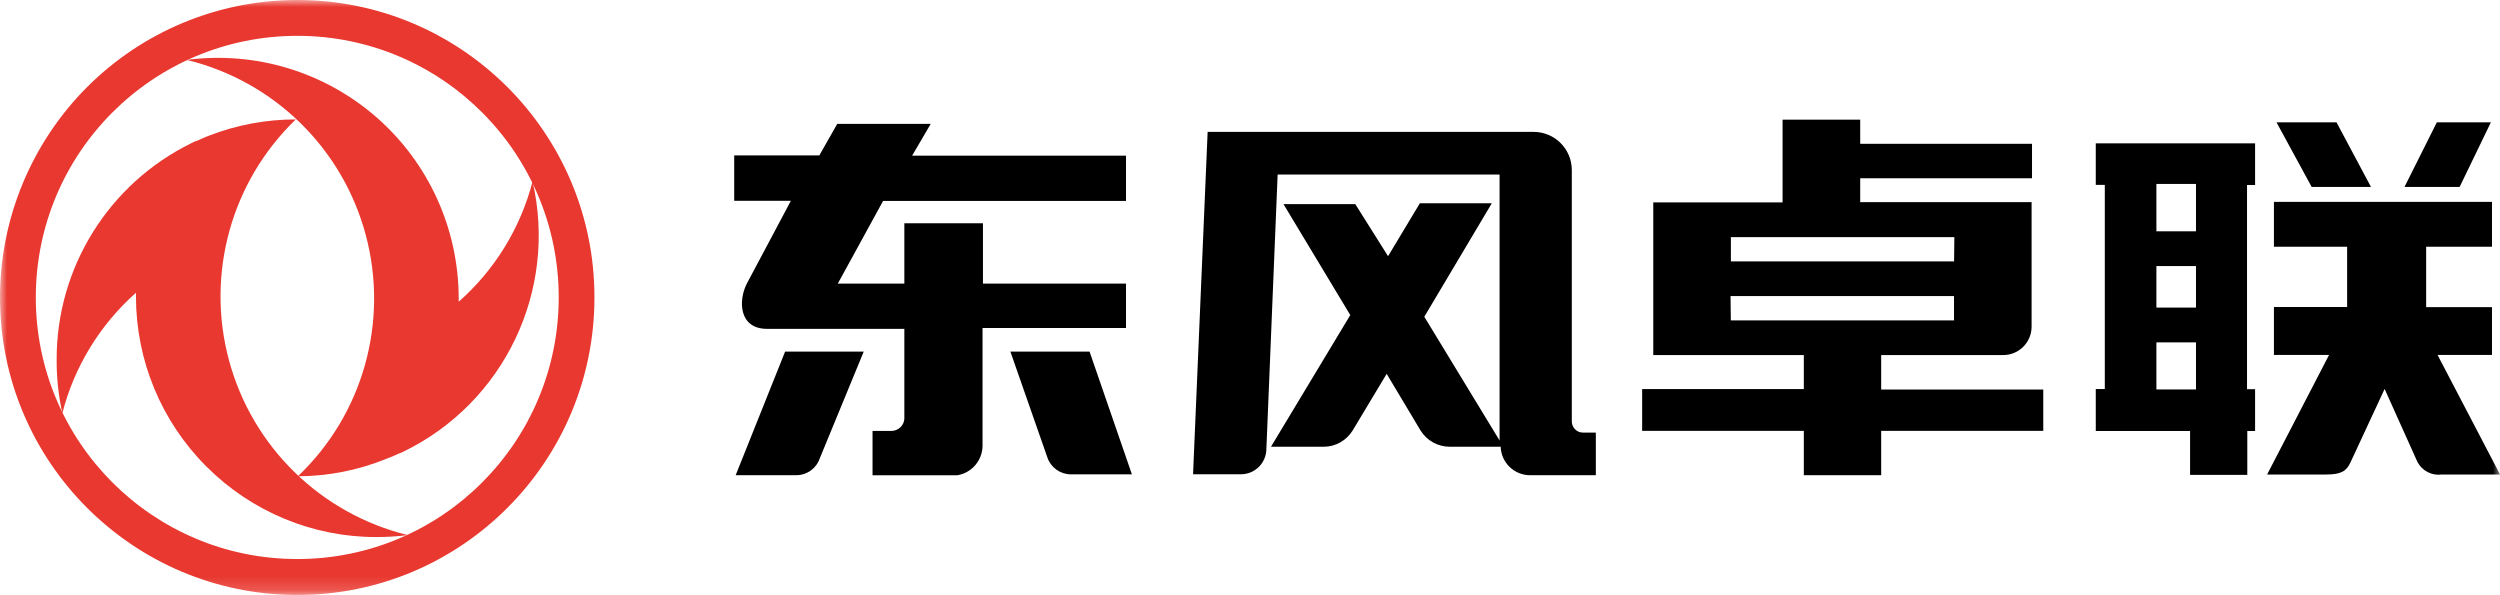
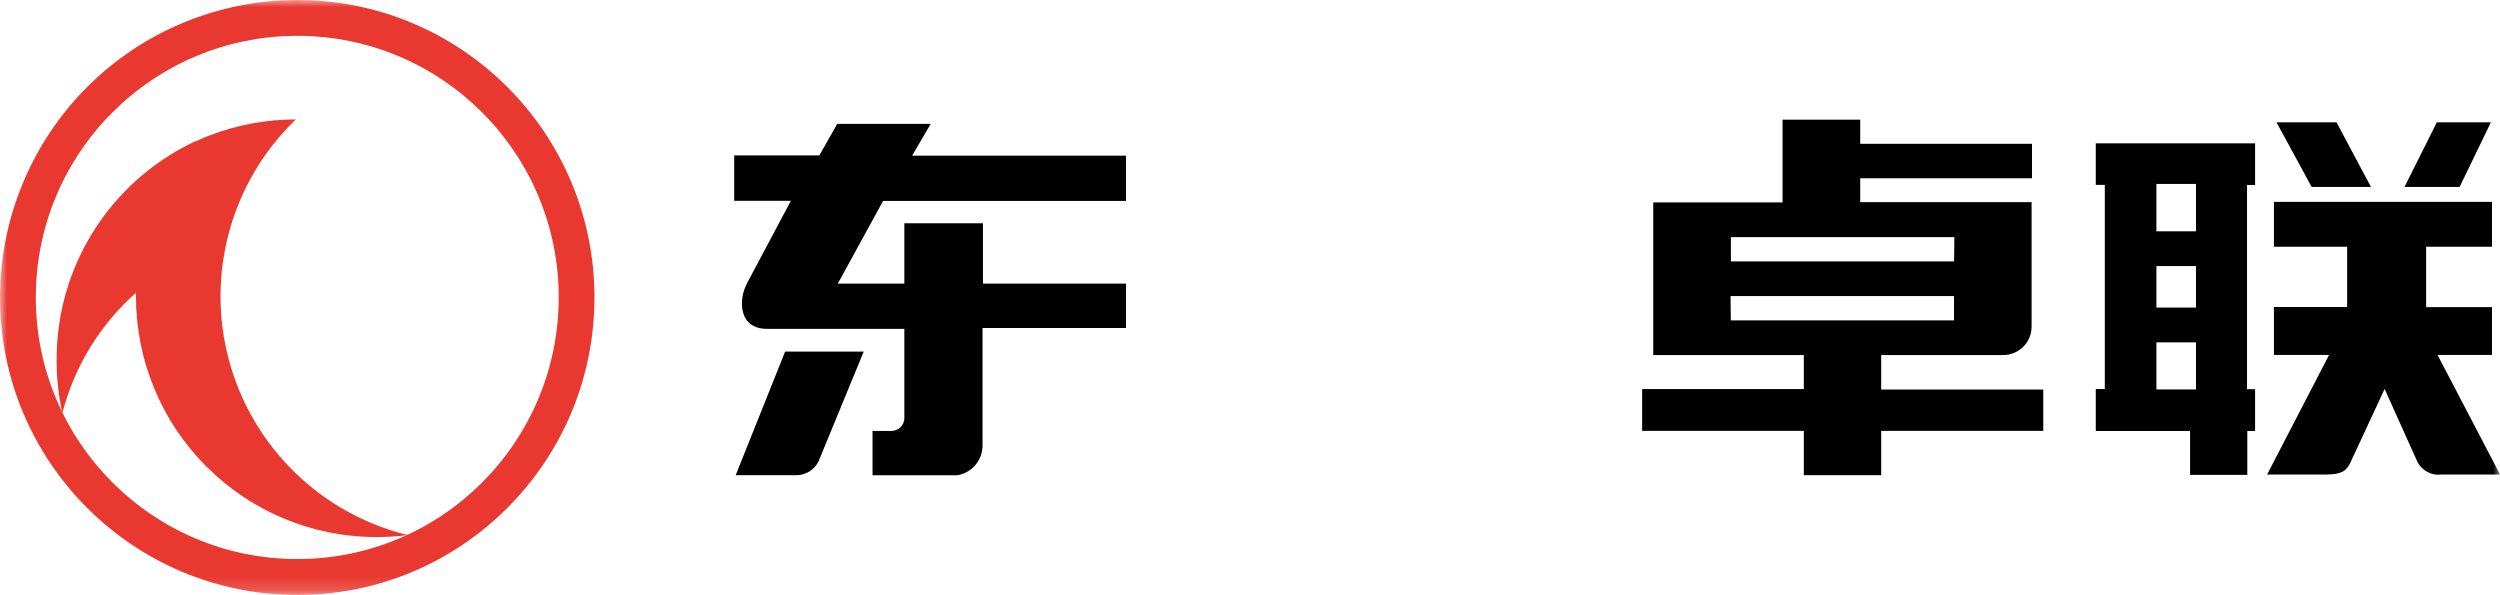
<svg xmlns="http://www.w3.org/2000/svg" xmlns:xlink="http://www.w3.org/1999/xlink" width="180" height="42.835" viewBox="0 0 180 42.835" fill="none">
  <defs>
    <rect id="path_0" x="0" y="0" width="180" height="42.835" />
  </defs>
  <g opacity="1" transform="translate(0 0)  rotate(0 90 21.418)">
    <mask id="bg-mask-0" fill="white">
      <use xlink:href="#path_0" />
    </mask>
    <g mask="url(#bg-mask-0)">
      <g opacity="1" transform="translate(0 0)  rotate(0 90 21.418)">
        <g opacity="1" transform="translate(0 0)  rotate(0 90 21.418)">
          <g opacity="1" transform="translate(0 0)  rotate(0 21.402 21.418)">
            <path id="减去顶层" fill-rule="evenodd" style="fill:#E8382F" transform="translate(0 0)  rotate(0 21.402 21.418)" opacity="1" d="M0 21.42C0 15.74 2.26 10.29 6.27 6.27C10.29 2.25 15.73 0 21.41 0C33.23 0 42.81 9.6 42.8 21.42C42.8 33.25 33.22 42.84 21.4 42.84C9.58 42.83 0 33.25 0 21.42Z M21.398 40.25C11.008 40.25 2.578 31.82 2.578 21.42C2.578 11.01 11.008 2.58 21.408 2.58C31.808 2.58 40.228 11.02 40.228 21.42C40.218 31.83 31.798 40.26 21.398 40.25Z " />
          </g>
-           <path id="路径 3" fill-rule="evenodd" style="fill:#E8382F" transform="translate(13.446 4.163)  rotate(0 12.673 15.066)" opacity="1" d="M13.67 4.29C17.42 7.57 19.57 12.31 19.58 17.3L19.58 17.56C22.18 15.27 24.03 12.26 24.9 8.9C26.71 16.77 22.85 24.84 15.59 28.36L15.33 28.48L15.29 28.48L14.99 28.62L14.68 28.75L14.35 28.88C12.33 29.7 10.18 30.12 8 30.13C12.69 25.67 14.56 19.01 12.89 12.76C11.22 6.51 6.28 1.68 0 0.15C4.94 -0.5 9.92 1.01 13.67 4.29Z" />
          <path id="路径 4" fill-rule="evenodd" style="fill:#E8382F" transform="translate(4.079 8.598)  rotate(0 12.647 15.037)" opacity="1" d="M10 1.58L10.31 1.45L10.62 1.31L10.94 1.18C12.94 0.4 15.07 0 17.22 0C12.57 4.47 10.73 11.13 12.41 17.35C14.09 23.58 19.03 28.4 25.29 29.93C24.54 30.02 23.79 30.07 23.03 30.07C18.44 30.08 14.04 28.25 10.79 25C7.54 21.76 5.71 17.35 5.71 12.75L5.71 12.48C3.12 14.78 1.27 17.8 0.41 21.15C0.13 19.88 -0.01 18.58 0 17.28C-0.01 10.66 3.76 4.62 9.7 1.71L9.96 1.58L10 1.58Z" />
          <path id="分组 2" fill-rule="evenodd" style="fill:#000000" transform="translate(118.235 8.614)  rotate(0 14.438 12.799)" opacity="1" d="M17.21 25.6L17.21 22.41L28.88 22.41L28.88 19.43L17.21 19.43L17.21 16.95L25.98 16.95C27.11 16.96 28.03 16.05 28.04 14.92L28.04 5.94L15.7 5.94L15.7 4.22L28.07 4.22L28.07 1.74L15.7 1.74L15.7 0L10.11 0L10.11 5.96L0.8 5.96L0.8 16.95L11.64 16.95L11.64 19.4L0 19.4L0 22.41L11.64 22.41L11.64 25.6L17.21 25.6Z M22.479 8.459L6.389 8.459L6.389 10.209L22.459 10.209L22.479 8.459Z M6.384 14.455L22.454 14.455L22.454 12.705L6.364 12.705L6.384 14.455Z " />
-           <path id="路径 8" fill-rule="evenodd" style="fill:#000000" transform="translate(85.9 9.496)  rotate(0 14.499 12.358)" opacity="1" d="M13.94,17.42L16.38,21.5C16.83,22.23 17.63,22.67 18.49,22.67L22.15,22.67C22.18,23.8 23.11,24.71 24.25,24.72L29,24.72L29,21.65L28.08,21.65C27.65,21.66 27.29,21.31 27.27,20.88L27.27,2.75C27.27,1.23 26.04,0 24.52,0L1.05,0L0,24.65L3.45,24.65C4.46,24.65 5.28,23.83 5.28,22.81L6.09,3.07L22.07,3.07L22.07,22.22L16.65,13.31L21.51,5.14L16.33,5.14L14.04,8.95L11.68,5.2L6.51,5.2L11.32,13.19L5.61,22.67L9.41,22.67C10.26,22.67 11.04,22.22 11.49,21.5L13.94,17.42Z " />
          <path id="路径 9" fill-rule="evenodd" style="fill:#000000" transform="translate(52.863 8.917)  rotate(0 14.107 12.648)" opacity="1" d="M11.33,22.11L9.96,22.11L9.96,25.3L16.08,25.3C17.11,25.12 17.87,24.23 17.88,23.18L17.88,14.7L28.21,14.7L28.21,11.5L17.91,11.5L17.91,7.16L12.25,7.16L12.25,11.5L7.46,11.5L10.72,5.55L28.21,5.55L28.21,2.29L12.81,2.29L14.15,0L7.42,0L6.13,2.27L0,2.27L0,5.54L4.08,5.54L0.91,11.5C0.29,12.7 0.32,14.76 2.36,14.76L12.25,14.76L12.25,21.24C12.22,21.72 11.82,22.1 11.33,22.11Z " />
-           <path id="路径 10" fill-rule="evenodd" style="fill:#000000" transform="translate(72.747 25.313)  rotate(0 4.377 4.422)" opacity="1" d="M2.67,7.64C2.92,8.36 3.6,8.84 4.36,8.84C4.43,8.84 4.46,8.84 4.5,8.84L8.75,8.84L5.7,0L0,0L2.67,7.64Z " />
          <path id="路径 11" fill-rule="evenodd" style="fill:#000000" transform="translate(52.969 25.313)  rotate(0 4.61 4.45)" opacity="1" d="M4.23,8.9C4.29,8.9 4.32,8.9 4.37,8.9C5.13,8.9 5.8,8.42 6.05,7.7L9.22,0L3.56,0L0,8.9L4.23,8.9Z " />
          <path id="路径 12" fill-rule="evenodd" style="fill:#000000" transform="translate(163.91 8.81)  rotate(0 3.402 2.323)" opacity="1" d="M0 0L4.32 0L6.8 4.65L2.53 4.65L0 0Z" />
          <path id="路径 13" fill-rule="evenodd" style="fill:#000000" transform="translate(173.122 8.81)  rotate(0 3.109 2.323)" opacity="1" d="M3.97 4.65L0 4.65L2.33 0L6.22 0L3.97 4.65Z" />
          <path id="分组 3" fill-rule="evenodd" style="fill:#000000" transform="translate(150.896 10.321)  rotate(0 5.736 11.934)" opacity="1" d="M0 20.71L6.79 20.71L6.79 23.87L10.91 23.87L10.91 20.71L11.47 20.71L11.47 17.7L10.89 17.7L10.89 3L11.47 3L11.47 0L0 0L0 2.99L0.65 2.99L0.65 17.69L0 17.69L0 20.71Z M7.215 8.835L4.365 8.835L4.365 11.825L7.215 11.825L7.215 8.835Z M4.365 17.72L7.215 17.72L7.215 14.33L4.365 14.33L4.365 17.72Z M7.215 2.923L4.365 2.923L4.365 6.333L7.215 6.333L7.215 2.923Z " />
          <path id="路径 18" fill-rule="evenodd" style="fill:#000000" transform="translate(163.233 14.534)  rotate(0 8.384 9.823)" opacity="1" d="M8.46,13.47L10.82,18.72C11.16,19.37 11.86,19.73 12.58,19.63L16.77,19.63L12.27,11.02L16.19,11.02L16.19,7.58L11.45,7.58L11.45,3.23L16.19,3.23L16.19,0L0.49,0L0.49,3.23L5.76,3.23L5.76,7.57L0.49,7.57L0.49,11.02L4.46,11.02L0,19.63L4.26,19.63C5.34,19.63 5.72,19.38 6.01,18.74L8.46,13.47Z " />
        </g>
      </g>
    </g>
  </g>
</svg>